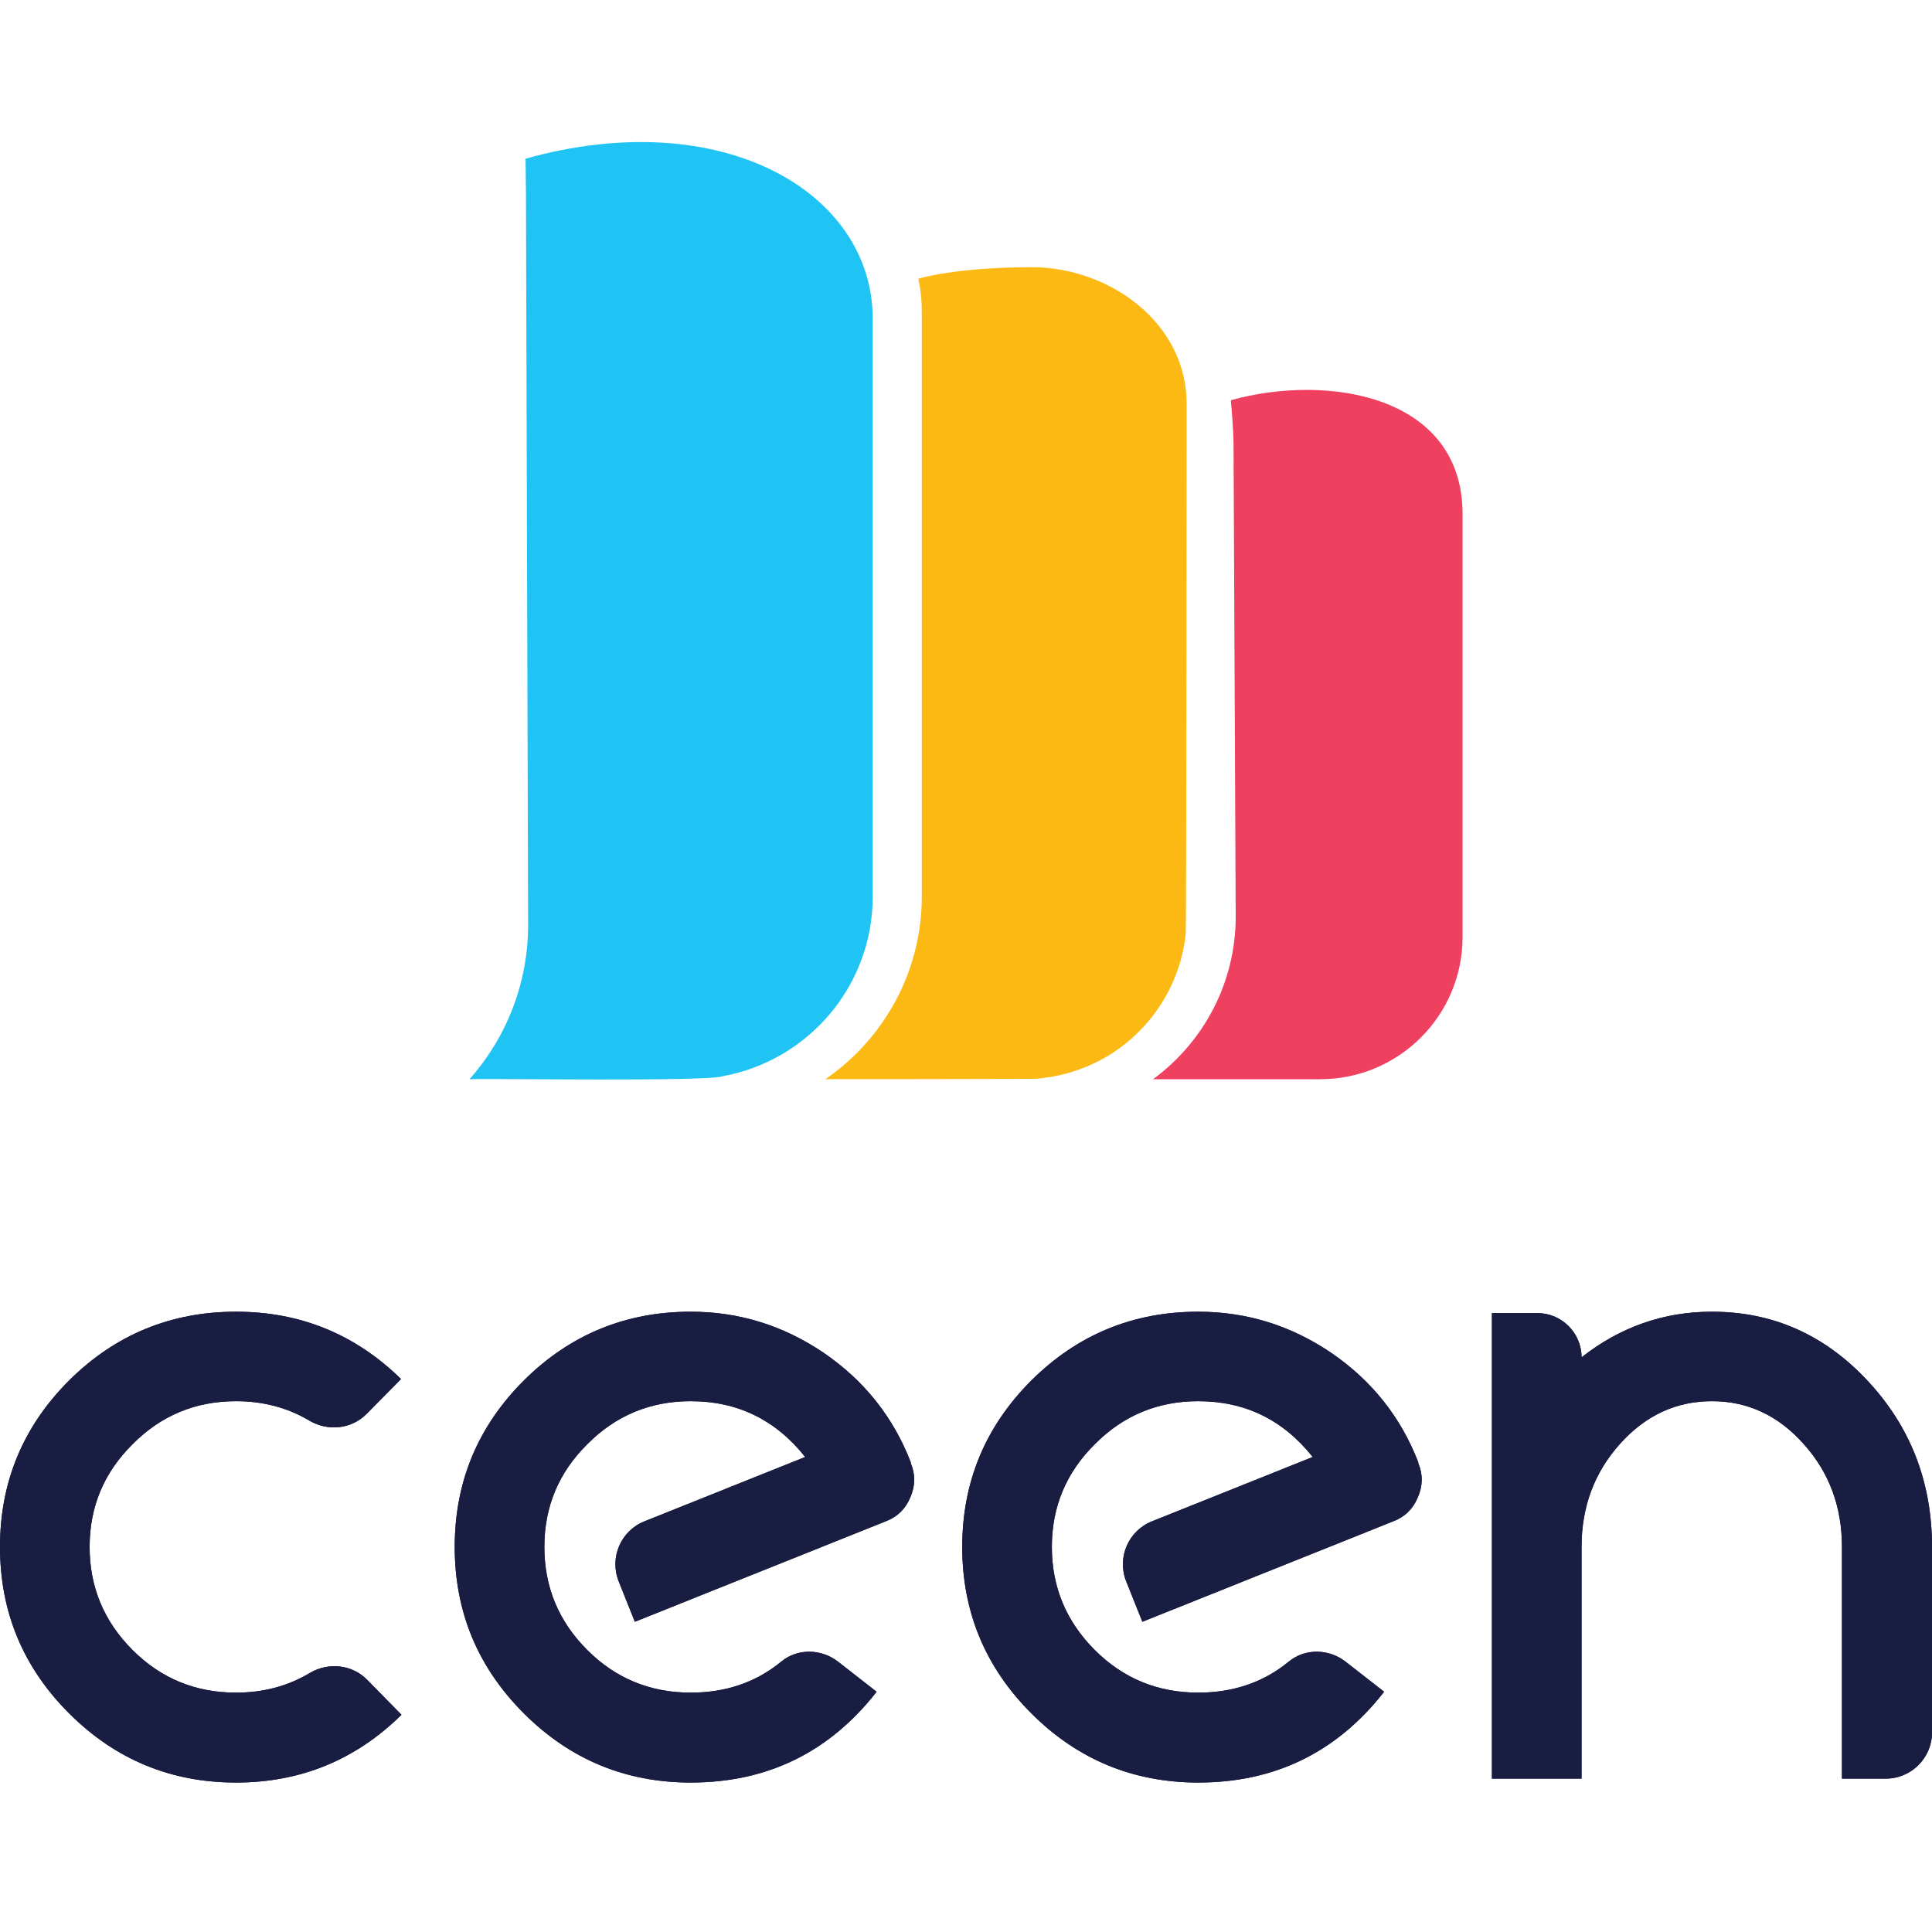
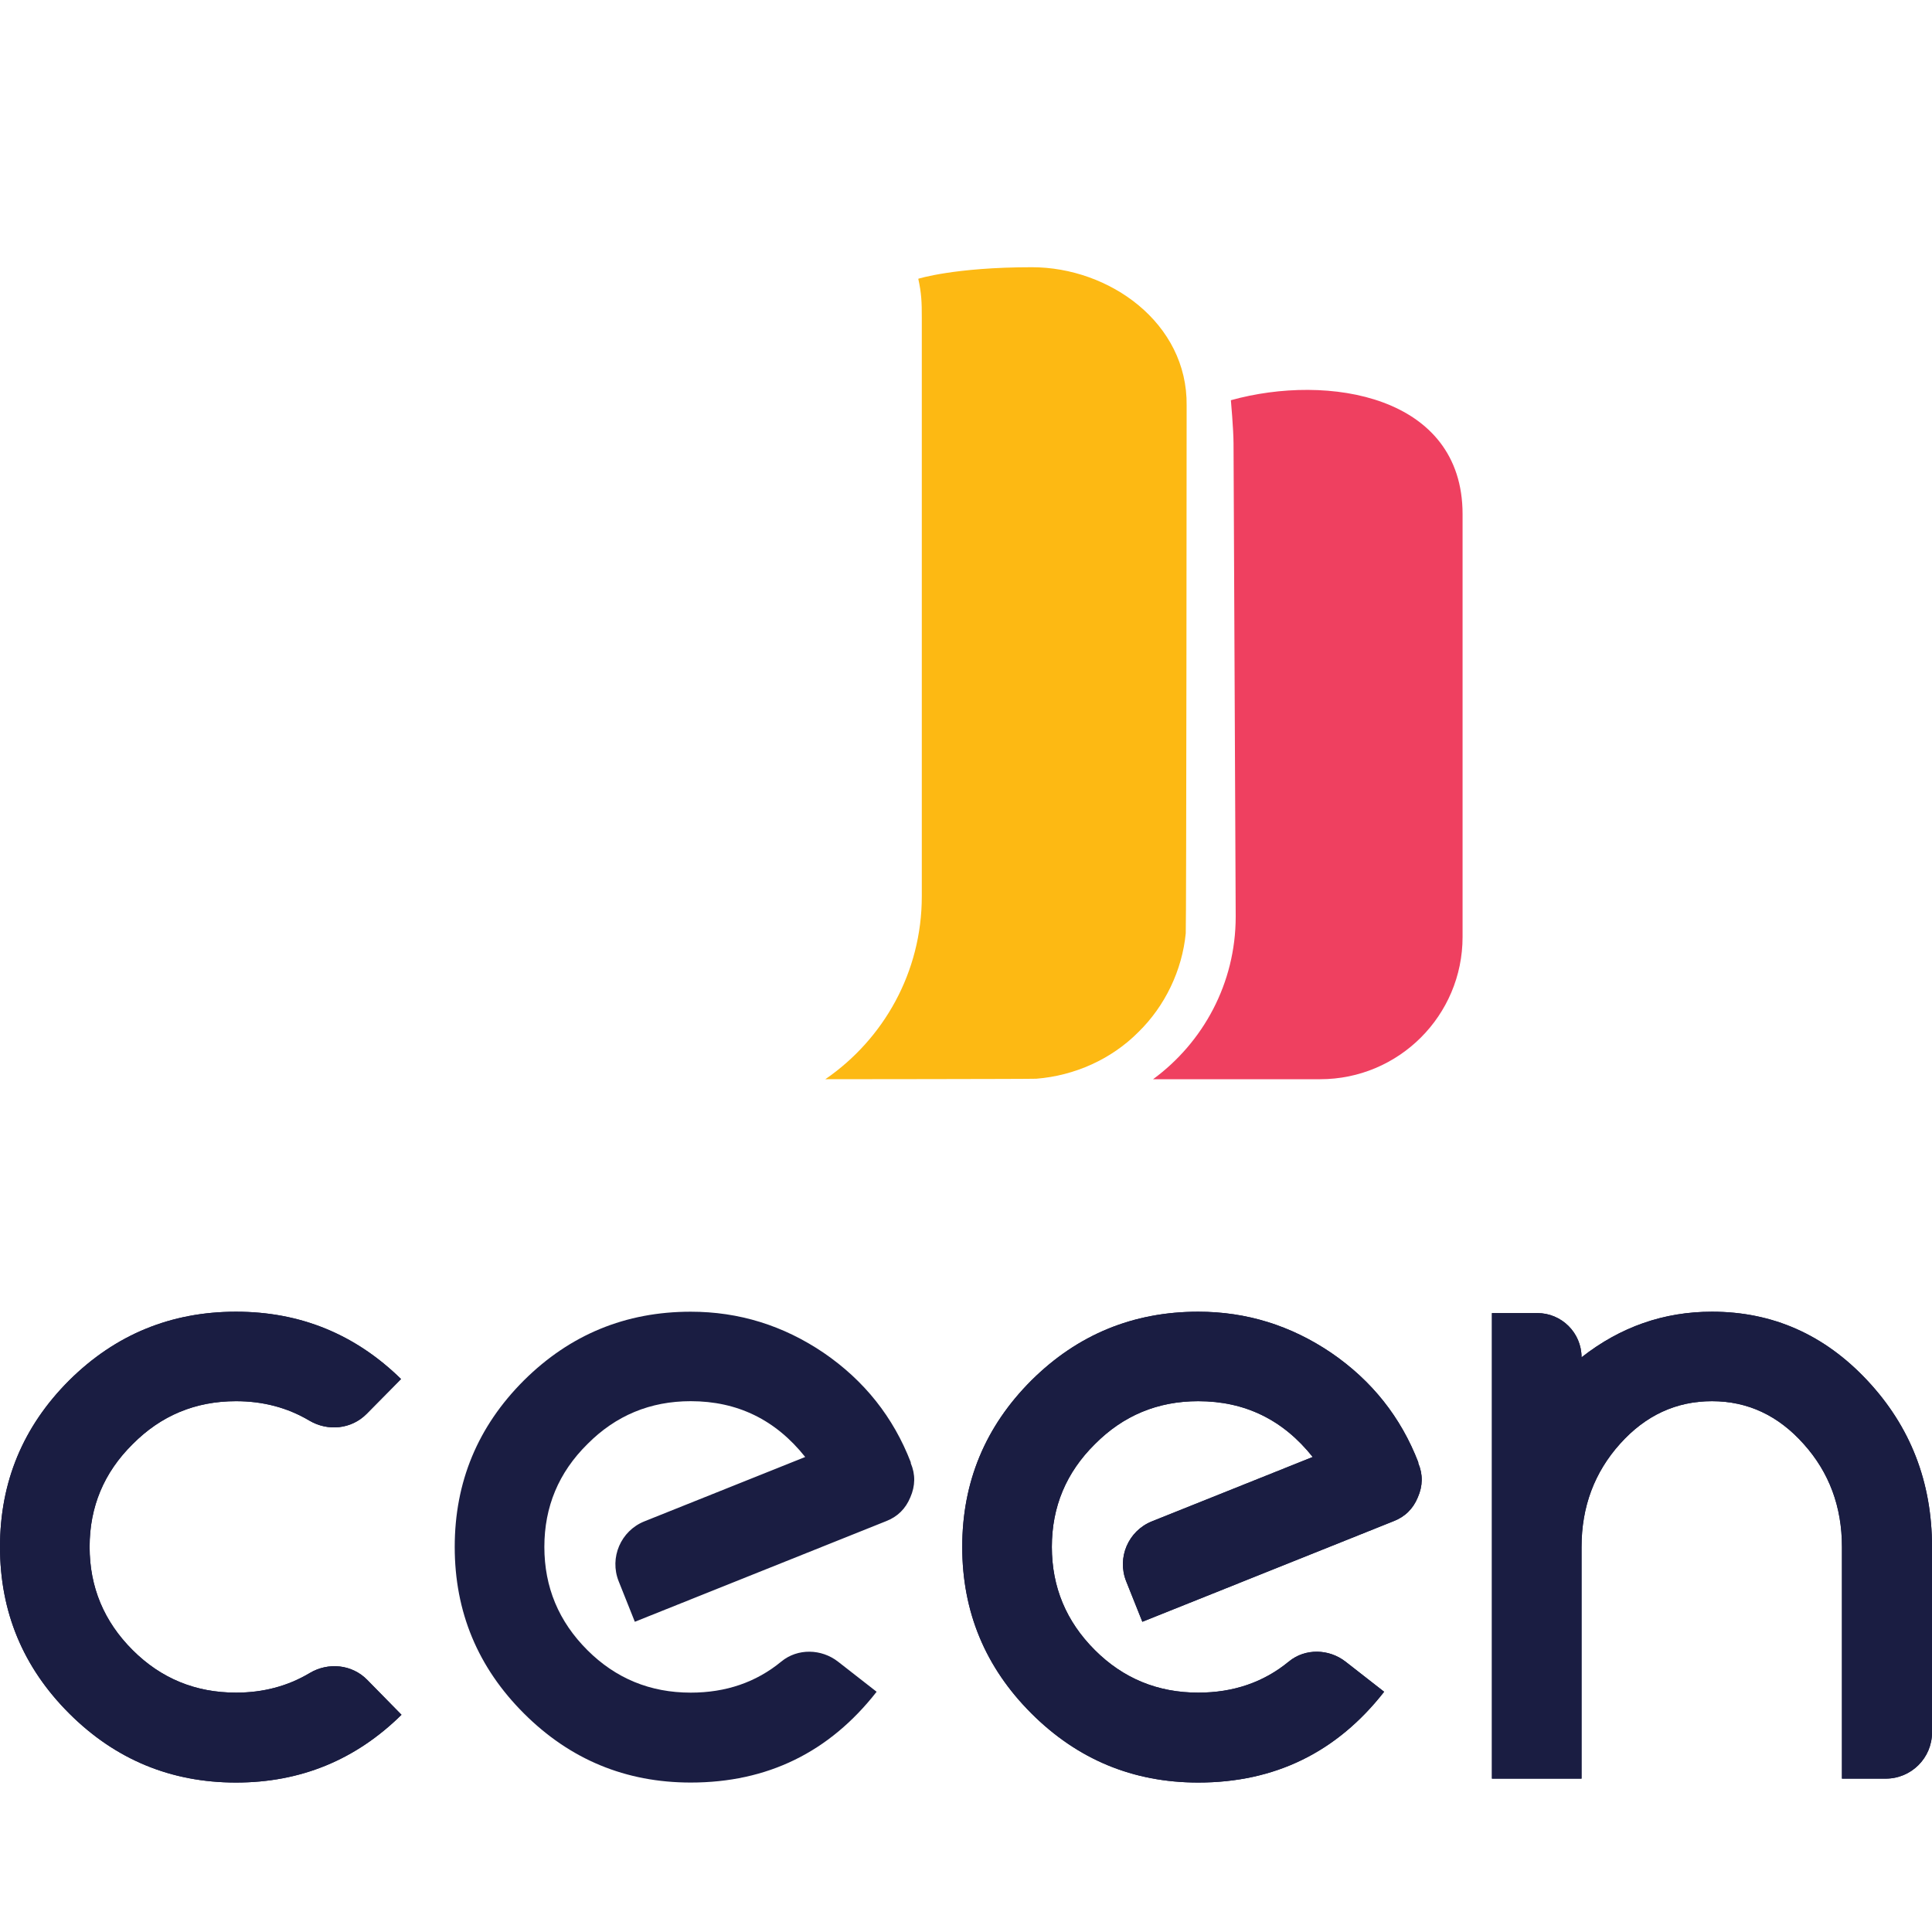
<svg xmlns="http://www.w3.org/2000/svg" version="1.1" width="1000" height="1000">
  <style>
    #light-icon {
      display: inline;
    }
    #dark-icon {
      display: none;
    }

    @media (prefers-color-scheme: dark) {
      #light-icon {
        display: none;
      }
      #dark-icon {
        display: inline;
      }
    }
  </style>
  <g id="light-icon">
    <svg version="1.1" width="1000" height="1000">
      <g>
        <g transform="matrix(9.804,0,0,9.804,-5.684341886080802e-14,73.529)">
          <svg version="1.1" width="102" height="87">
            <svg width="102" height="87" viewBox="0 0 102 87" fill="none">
              <path d="M90.383 61.751C93.583 61.751 96.316 62.959 98.58 65.376C100.86 67.808 102 70.739 102 74.169V83.963C102 85.31 100.906 86.402 99.557 86.402H97.245V74.169C97.245 72.048 96.573 70.24 95.231 68.743C93.888 67.231 92.272 66.475 90.383 66.475C88.493 66.475 86.877 67.224 85.534 68.72C84.176 70.232 83.497 72.048 83.497 74.169V86.402H78.766V61.823H81.158C82.45 61.823 83.497 62.869 83.497 64.159V64.16C85.542 62.554 87.837 61.751 90.383 61.751Z" fill="#1A1D42" />
              <path d="M19.388 81.188L21.197 83.031C18.776 85.417 15.864 86.609 12.461 86.609C9.025 86.609 6.09 85.393 3.653 82.961C1.218 80.529 0 77.599 0 74.169C0 70.739 1.218 67.808 3.653 65.376C6.09 62.959 9.025 61.751 12.461 61.751C15.848 61.751 18.753 62.936 21.173 65.306L19.358 67.143C18.557 67.955 17.312 68.081 16.33 67.499C15.178 66.816 13.888 66.475 12.461 66.475C10.321 66.475 8.502 67.231 7.003 68.743C5.488 70.24 4.731 72.049 4.731 74.169C4.731 76.289 5.488 78.106 7.003 79.617C8.502 81.114 10.321 81.862 12.461 81.862C13.897 81.862 15.192 81.519 16.346 80.83C17.332 80.242 18.585 80.369 19.388 81.188Z" fill="#1A1D42" />
              <path d="M48.084 69.726V69.749C48.334 70.342 48.326 70.942 48.061 71.55C47.811 72.157 47.382 72.579 46.773 72.813L33.516 78.121L32.664 75.986C32.164 74.736 32.773 73.319 34.024 72.818L42.51 69.421C40.949 67.457 38.934 66.475 36.467 66.475C34.328 66.475 32.509 67.231 31.01 68.743C29.495 70.24 28.739 72.049 28.739 74.169C28.739 76.289 29.495 78.106 31.01 79.617C32.509 81.114 34.328 81.862 36.467 81.862C38.326 81.862 39.92 81.315 41.251 80.219C42.112 79.511 43.367 79.543 44.246 80.228L46.281 81.816C43.782 85.012 40.511 86.609 36.467 86.609C33.032 86.609 30.096 85.393 27.661 82.961C25.225 80.529 24.007 77.599 24.007 74.169C24.007 70.739 25.225 67.808 27.661 65.376C30.096 62.959 33.032 61.751 36.467 61.751C39.012 61.751 41.354 62.476 43.493 63.926C45.633 65.392 47.163 67.317 48.084 69.702V69.726Z" fill="#1A1D42" />
              <path d="M74.878 69.726V69.749C75.128 70.342 75.12 70.942 74.854 71.55C74.605 72.157 74.176 72.579 73.567 72.813L60.31 78.121L59.457 75.986C58.958 74.736 59.566 73.319 60.818 72.818L69.304 69.421C67.742 67.457 65.728 66.475 63.261 66.475C61.122 66.475 59.303 67.231 57.804 68.743C56.289 70.24 55.532 72.049 55.532 74.169C55.532 76.289 56.289 78.106 57.804 79.617C59.303 81.114 61.122 81.862 63.261 81.862C65.119 81.862 66.714 81.315 68.045 80.219C68.906 79.511 70.161 79.543 71.04 80.228L73.075 81.816C70.576 85.012 67.305 86.609 63.261 86.609C59.826 86.609 56.89 85.393 54.454 82.961C52.019 80.529 50.801 77.599 50.801 74.169C50.801 70.739 52.019 67.808 54.454 65.376C56.89 62.959 59.826 61.751 63.261 61.751C65.806 61.751 68.148 62.476 70.287 63.926C72.427 65.392 73.957 67.317 74.878 69.702V69.726Z" fill="#1A1D42" />
              <path d="M77.216 19.642V41.967C77.216 46.115 73.848 49.477 69.698 49.477H60.876C63.518 47.538 65.238 44.413 65.238 40.896L65.124 15.918C65.121 15.154 64.984 13.629 64.984 13.629C70.117 12.202 77.216 13.371 77.216 19.642Z" fill="#EF4060" />
-               <path d="M46.076 9.345V39.826C46.076 44.558 42.667 48.494 38.16 49.317C37.321 49.617 25.945 49.429 24.784 49.477C26.779 47.238 27.882 44.341 27.882 41.341L27.768 2.714L27.747 0.878C38.056 -2.009 46.076 2.589 46.076 9.345Z" fill="#20C4F4" />
              <path d="M62.648 13.911C62.648 13.911 62.635 41.482 62.601 41.776C62.41 43.729 61.508 45.612 60.105 46.984C58.68 48.423 56.729 49.291 54.712 49.451C54.492 49.469 43.573 49.477 43.573 49.477C46.651 47.362 48.666 43.824 48.666 39.826V9.272C48.668 8.473 48.649 7.98 48.48 7.217C48.48 7.217 50.392 6.608 54.48 6.608C58.566 6.608 62.703 9.55 62.648 13.911Z" fill="#FDB913" />
              <path d="M90.383 61.751C93.583 61.751 96.316 62.959 98.58 65.376C100.86 67.808 102 70.739 102 74.169V83.963C102 85.31 100.906 86.402 99.557 86.402H97.245V74.169C97.245 72.048 96.573 70.24 95.231 68.743C93.888 67.231 92.272 66.475 90.383 66.475C88.493 66.475 86.877 67.224 85.534 68.72C84.176 70.232 83.497 72.048 83.497 74.169V86.402H78.766V61.823H81.158C82.45 61.823 83.497 62.869 83.497 64.159V64.16C85.542 62.554 87.837 61.751 90.383 61.751Z" fill="#1A1D42" />
              <path d="M19.388 81.188L21.197 83.031C18.776 85.417 15.864 86.609 12.461 86.609C9.025 86.609 6.09 85.393 3.653 82.961C1.218 80.529 0 77.599 0 74.169C0 70.739 1.218 67.808 3.653 65.376C6.09 62.959 9.025 61.751 12.461 61.751C15.848 61.751 18.753 62.936 21.173 65.306L19.358 67.143C18.557 67.955 17.312 68.081 16.33 67.499C15.178 66.816 13.888 66.475 12.461 66.475C10.321 66.475 8.502 67.231 7.003 68.743C5.488 70.24 4.731 72.049 4.731 74.169C4.731 76.289 5.488 78.106 7.003 79.617C8.502 81.114 10.321 81.862 12.461 81.862C13.897 81.862 15.192 81.519 16.346 80.83C17.332 80.242 18.585 80.369 19.388 81.188Z" fill="#1A1D42" />
-               <path d="M48.084 69.726V69.749C48.334 70.342 48.326 70.942 48.061 71.55C47.811 72.157 47.382 72.579 46.773 72.813L33.516 78.121L32.664 75.986C32.164 74.736 32.773 73.319 34.024 72.818L42.51 69.421C40.949 67.457 38.934 66.475 36.467 66.475C34.328 66.475 32.509 67.231 31.01 68.743C29.495 70.24 28.739 72.049 28.739 74.169C28.739 76.289 29.495 78.106 31.01 79.617C32.509 81.114 34.328 81.862 36.467 81.862C38.326 81.862 39.92 81.315 41.251 80.219C42.112 79.511 43.367 79.543 44.246 80.228L46.281 81.816C43.782 85.012 40.511 86.609 36.467 86.609C33.032 86.609 30.096 85.393 27.661 82.961C25.225 80.529 24.007 77.599 24.007 74.169C24.007 70.739 25.225 67.808 27.661 65.376C30.096 62.959 33.032 61.751 36.467 61.751C39.012 61.751 41.354 62.476 43.493 63.926C45.633 65.392 47.163 67.317 48.084 69.702V69.726Z" fill="#1A1D42" />
              <path d="M74.878 69.726V69.749C75.128 70.342 75.12 70.942 74.854 71.55C74.605 72.157 74.176 72.579 73.567 72.813L60.31 78.121L59.457 75.986C58.958 74.736 59.566 73.319 60.818 72.818L69.304 69.421C67.742 67.457 65.728 66.475 63.261 66.475C61.122 66.475 59.303 67.231 57.804 68.743C56.289 70.24 55.532 72.049 55.532 74.169C55.532 76.289 56.289 78.106 57.804 79.617C59.303 81.114 61.122 81.862 63.261 81.862C65.119 81.862 66.714 81.315 68.045 80.219C68.906 79.511 70.161 79.543 71.04 80.228L73.075 81.816C70.576 85.012 67.305 86.609 63.261 86.609C59.826 86.609 56.89 85.393 54.454 82.961C52.019 80.529 50.801 77.599 50.801 74.169C50.801 70.739 52.019 67.808 54.454 65.376C56.89 62.959 59.826 61.751 63.261 61.751C65.806 61.751 68.148 62.476 70.287 63.926C72.427 65.392 73.957 67.317 74.878 69.702V69.726Z" fill="#1A1D42" />
            </svg>
          </svg>
        </g>
      </g>
    </svg>
  </g>
  <g id="dark-icon">
    <svg version="1.1" width="1000" height="1000">
      <g clip-path="url(#SvgjsClipPath1068)">
        <rect width="1000" height="1000" fill="#ffffff" />
        <g transform="matrix(6.863,0,0,6.863,150,201.471)">
          <svg version="1.1" width="102" height="87">
            <svg width="102" height="87" viewBox="0 0 102 87" fill="none">
-               <path d="M90.383 61.751C93.583 61.751 96.316 62.959 98.58 65.376C100.86 67.808 102 70.739 102 74.169V83.963C102 85.31 100.906 86.402 99.557 86.402H97.245V74.169C97.245 72.048 96.573 70.24 95.231 68.743C93.888 67.231 92.272 66.475 90.383 66.475C88.493 66.475 86.877 67.224 85.534 68.72C84.176 70.232 83.497 72.048 83.497 74.169V86.402H78.766V61.823H81.158C82.45 61.823 83.497 62.869 83.497 64.159V64.16C85.542 62.554 87.837 61.751 90.383 61.751Z" fill="#1A1D42" />
              <path d="M19.388 81.188L21.197 83.031C18.776 85.417 15.864 86.609 12.461 86.609C9.025 86.609 6.09 85.393 3.653 82.961C1.218 80.529 0 77.599 0 74.169C0 70.739 1.218 67.808 3.653 65.376C6.09 62.959 9.025 61.751 12.461 61.751C15.848 61.751 18.753 62.936 21.173 65.306L19.358 67.143C18.557 67.955 17.312 68.081 16.33 67.499C15.178 66.816 13.888 66.475 12.461 66.475C10.321 66.475 8.502 67.231 7.003 68.743C5.488 70.24 4.731 72.049 4.731 74.169C4.731 76.289 5.488 78.106 7.003 79.617C8.502 81.114 10.321 81.862 12.461 81.862C13.897 81.862 15.192 81.519 16.346 80.83C17.332 80.242 18.585 80.369 19.388 81.188Z" fill="#1A1D42" />
-               <path d="M48.084 69.726V69.749C48.334 70.342 48.326 70.942 48.061 71.55C47.811 72.157 47.382 72.579 46.773 72.813L33.516 78.121L32.664 75.986C32.164 74.736 32.773 73.319 34.024 72.818L42.51 69.421C40.949 67.457 38.934 66.475 36.467 66.475C34.328 66.475 32.509 67.231 31.01 68.743C29.495 70.24 28.739 72.049 28.739 74.169C28.739 76.289 29.495 78.106 31.01 79.617C32.509 81.114 34.328 81.862 36.467 81.862C38.326 81.862 39.92 81.315 41.251 80.219C42.112 79.511 43.367 79.543 44.246 80.228L46.281 81.816C43.782 85.012 40.511 86.609 36.467 86.609C33.032 86.609 30.096 85.393 27.661 82.961C25.225 80.529 24.007 77.599 24.007 74.169C24.007 70.739 25.225 67.808 27.661 65.376C30.096 62.959 33.032 61.751 36.467 61.751C39.012 61.751 41.354 62.476 43.493 63.926C45.633 65.392 47.163 67.317 48.084 69.702V69.726Z" fill="#1A1D42" />
              <path d="M74.878 69.726V69.749C75.128 70.342 75.12 70.942 74.854 71.55C74.605 72.157 74.176 72.579 73.567 72.813L60.31 78.121L59.457 75.986C58.958 74.736 59.566 73.319 60.818 72.818L69.304 69.421C67.742 67.457 65.728 66.475 63.261 66.475C61.122 66.475 59.303 67.231 57.804 68.743C56.289 70.24 55.532 72.049 55.532 74.169C55.532 76.289 56.289 78.106 57.804 79.617C59.303 81.114 61.122 81.862 63.261 81.862C65.119 81.862 66.714 81.315 68.045 80.219C68.906 79.511 70.161 79.543 71.04 80.228L73.075 81.816C70.576 85.012 67.305 86.609 63.261 86.609C59.826 86.609 56.89 85.393 54.454 82.961C52.019 80.529 50.801 77.599 50.801 74.169C50.801 70.739 52.019 67.808 54.454 65.376C56.89 62.959 59.826 61.751 63.261 61.751C65.806 61.751 68.148 62.476 70.287 63.926C72.427 65.392 73.957 67.317 74.878 69.702V69.726Z" fill="#1A1D42" />
              <path d="M77.216 19.642V41.967C77.216 46.115 73.848 49.477 69.698 49.477H60.876C63.518 47.538 65.238 44.413 65.238 40.896L65.124 15.918C65.121 15.154 64.984 13.629 64.984 13.629C70.117 12.202 77.216 13.371 77.216 19.642Z" fill="#EF4060" />
              <path d="M46.076 9.345V39.826C46.076 44.558 42.667 48.494 38.16 49.317C37.321 49.617 25.945 49.429 24.784 49.477C26.779 47.238 27.882 44.341 27.882 41.341L27.768 2.714L27.747 0.878C38.056 -2.009 46.076 2.589 46.076 9.345Z" fill="#20C4F4" />
              <path d="M62.648 13.911C62.648 13.911 62.635 41.482 62.601 41.776C62.41 43.729 61.508 45.612 60.105 46.984C58.68 48.423 56.729 49.291 54.712 49.451C54.492 49.469 43.573 49.477 43.573 49.477C46.651 47.362 48.666 43.824 48.666 39.826V9.272C48.668 8.473 48.649 7.98 48.48 7.217C48.48 7.217 50.392 6.608 54.48 6.608C58.566 6.608 62.703 9.55 62.648 13.911Z" fill="#FDB913" />
-               <path d="M90.383 61.751C93.583 61.751 96.316 62.959 98.58 65.376C100.86 67.808 102 70.739 102 74.169V83.963C102 85.31 100.906 86.402 99.557 86.402H97.245V74.169C97.245 72.048 96.573 70.24 95.231 68.743C93.888 67.231 92.272 66.475 90.383 66.475C88.493 66.475 86.877 67.224 85.534 68.72C84.176 70.232 83.497 72.048 83.497 74.169V86.402H78.766V61.823H81.158C82.45 61.823 83.497 62.869 83.497 64.159V64.16C85.542 62.554 87.837 61.751 90.383 61.751Z" fill="#1A1D42" />
+               <path d="M90.383 61.751C93.583 61.751 96.316 62.959 98.58 65.376C100.86 67.808 102 70.739 102 74.169V83.963C102 85.31 100.906 86.402 99.557 86.402H97.245V74.169C97.245 72.048 96.573 70.24 95.231 68.743C93.888 67.231 92.272 66.475 90.383 66.475C88.493 66.475 86.877 67.224 85.534 68.72V86.402H78.766V61.823H81.158C82.45 61.823 83.497 62.869 83.497 64.159V64.16C85.542 62.554 87.837 61.751 90.383 61.751Z" fill="#1A1D42" />
              <path d="M19.388 81.188L21.197 83.031C18.776 85.417 15.864 86.609 12.461 86.609C9.025 86.609 6.09 85.393 3.653 82.961C1.218 80.529 0 77.599 0 74.169C0 70.739 1.218 67.808 3.653 65.376C6.09 62.959 9.025 61.751 12.461 61.751C15.848 61.751 18.753 62.936 21.173 65.306L19.358 67.143C18.557 67.955 17.312 68.081 16.33 67.499C15.178 66.816 13.888 66.475 12.461 66.475C10.321 66.475 8.502 67.231 7.003 68.743C5.488 70.24 4.731 72.049 4.731 74.169C4.731 76.289 5.488 78.106 7.003 79.617C8.502 81.114 10.321 81.862 12.461 81.862C13.897 81.862 15.192 81.519 16.346 80.83C17.332 80.242 18.585 80.369 19.388 81.188Z" fill="#1A1D42" />
              <path d="M48.084 69.726V69.749C48.334 70.342 48.326 70.942 48.061 71.55C47.811 72.157 47.382 72.579 46.773 72.813L33.516 78.121L32.664 75.986C32.164 74.736 32.773 73.319 34.024 72.818L42.51 69.421C40.949 67.457 38.934 66.475 36.467 66.475C34.328 66.475 32.509 67.231 31.01 68.743C29.495 70.24 28.739 72.049 28.739 74.169C28.739 76.289 29.495 78.106 31.01 79.617C32.509 81.114 34.328 81.862 36.467 81.862C38.326 81.862 39.92 81.315 41.251 80.219C42.112 79.511 43.367 79.543 44.246 80.228L46.281 81.816C43.782 85.012 40.511 86.609 36.467 86.609C33.032 86.609 30.096 85.393 27.661 82.961C25.225 80.529 24.007 77.599 24.007 74.169C24.007 70.739 25.225 67.808 27.661 65.376C30.096 62.959 33.032 61.751 36.467 61.751C39.012 61.751 41.354 62.476 43.493 63.926C45.633 65.392 47.163 67.317 48.084 69.702V69.726Z" fill="#1A1D42" />
              <path d="M74.878 69.726V69.749C75.128 70.342 75.12 70.942 74.854 71.55C74.605 72.157 74.176 72.579 73.567 72.813L60.31 78.121L59.457 75.986C58.958 74.736 59.566 73.319 60.818 72.818L69.304 69.421C67.742 67.457 65.728 66.475 63.261 66.475C61.122 66.475 59.303 67.231 57.804 68.743C56.289 70.24 55.532 72.049 55.532 74.169C55.532 76.289 56.289 78.106 57.804 79.617C59.303 81.114 61.122 81.862 63.261 81.862C65.119 81.862 66.714 81.315 68.045 80.219C68.906 79.511 70.161 79.543 71.04 80.228L73.075 81.816C70.576 85.012 67.305 86.609 63.261 86.609C59.826 86.609 56.89 85.393 54.454 82.961C52.019 80.529 50.801 77.599 50.801 74.169C50.801 70.739 52.019 67.808 54.454 65.376C56.89 62.959 59.826 61.751 63.261 61.751C65.806 61.751 68.148 62.476 70.287 63.926C72.427 65.392 73.957 67.317 74.878 69.702V69.726Z" fill="#1A1D42" />
            </svg>
          </svg>
        </g>
      </g>
      <defs>
        <clipPath id="SvgjsClipPath1068">
-           <rect width="1000" height="1000" x="0" y="0" rx="100" ry="100" />
-         </clipPath>
+           </clipPath>
      </defs>
    </svg>
  </g>
</svg>